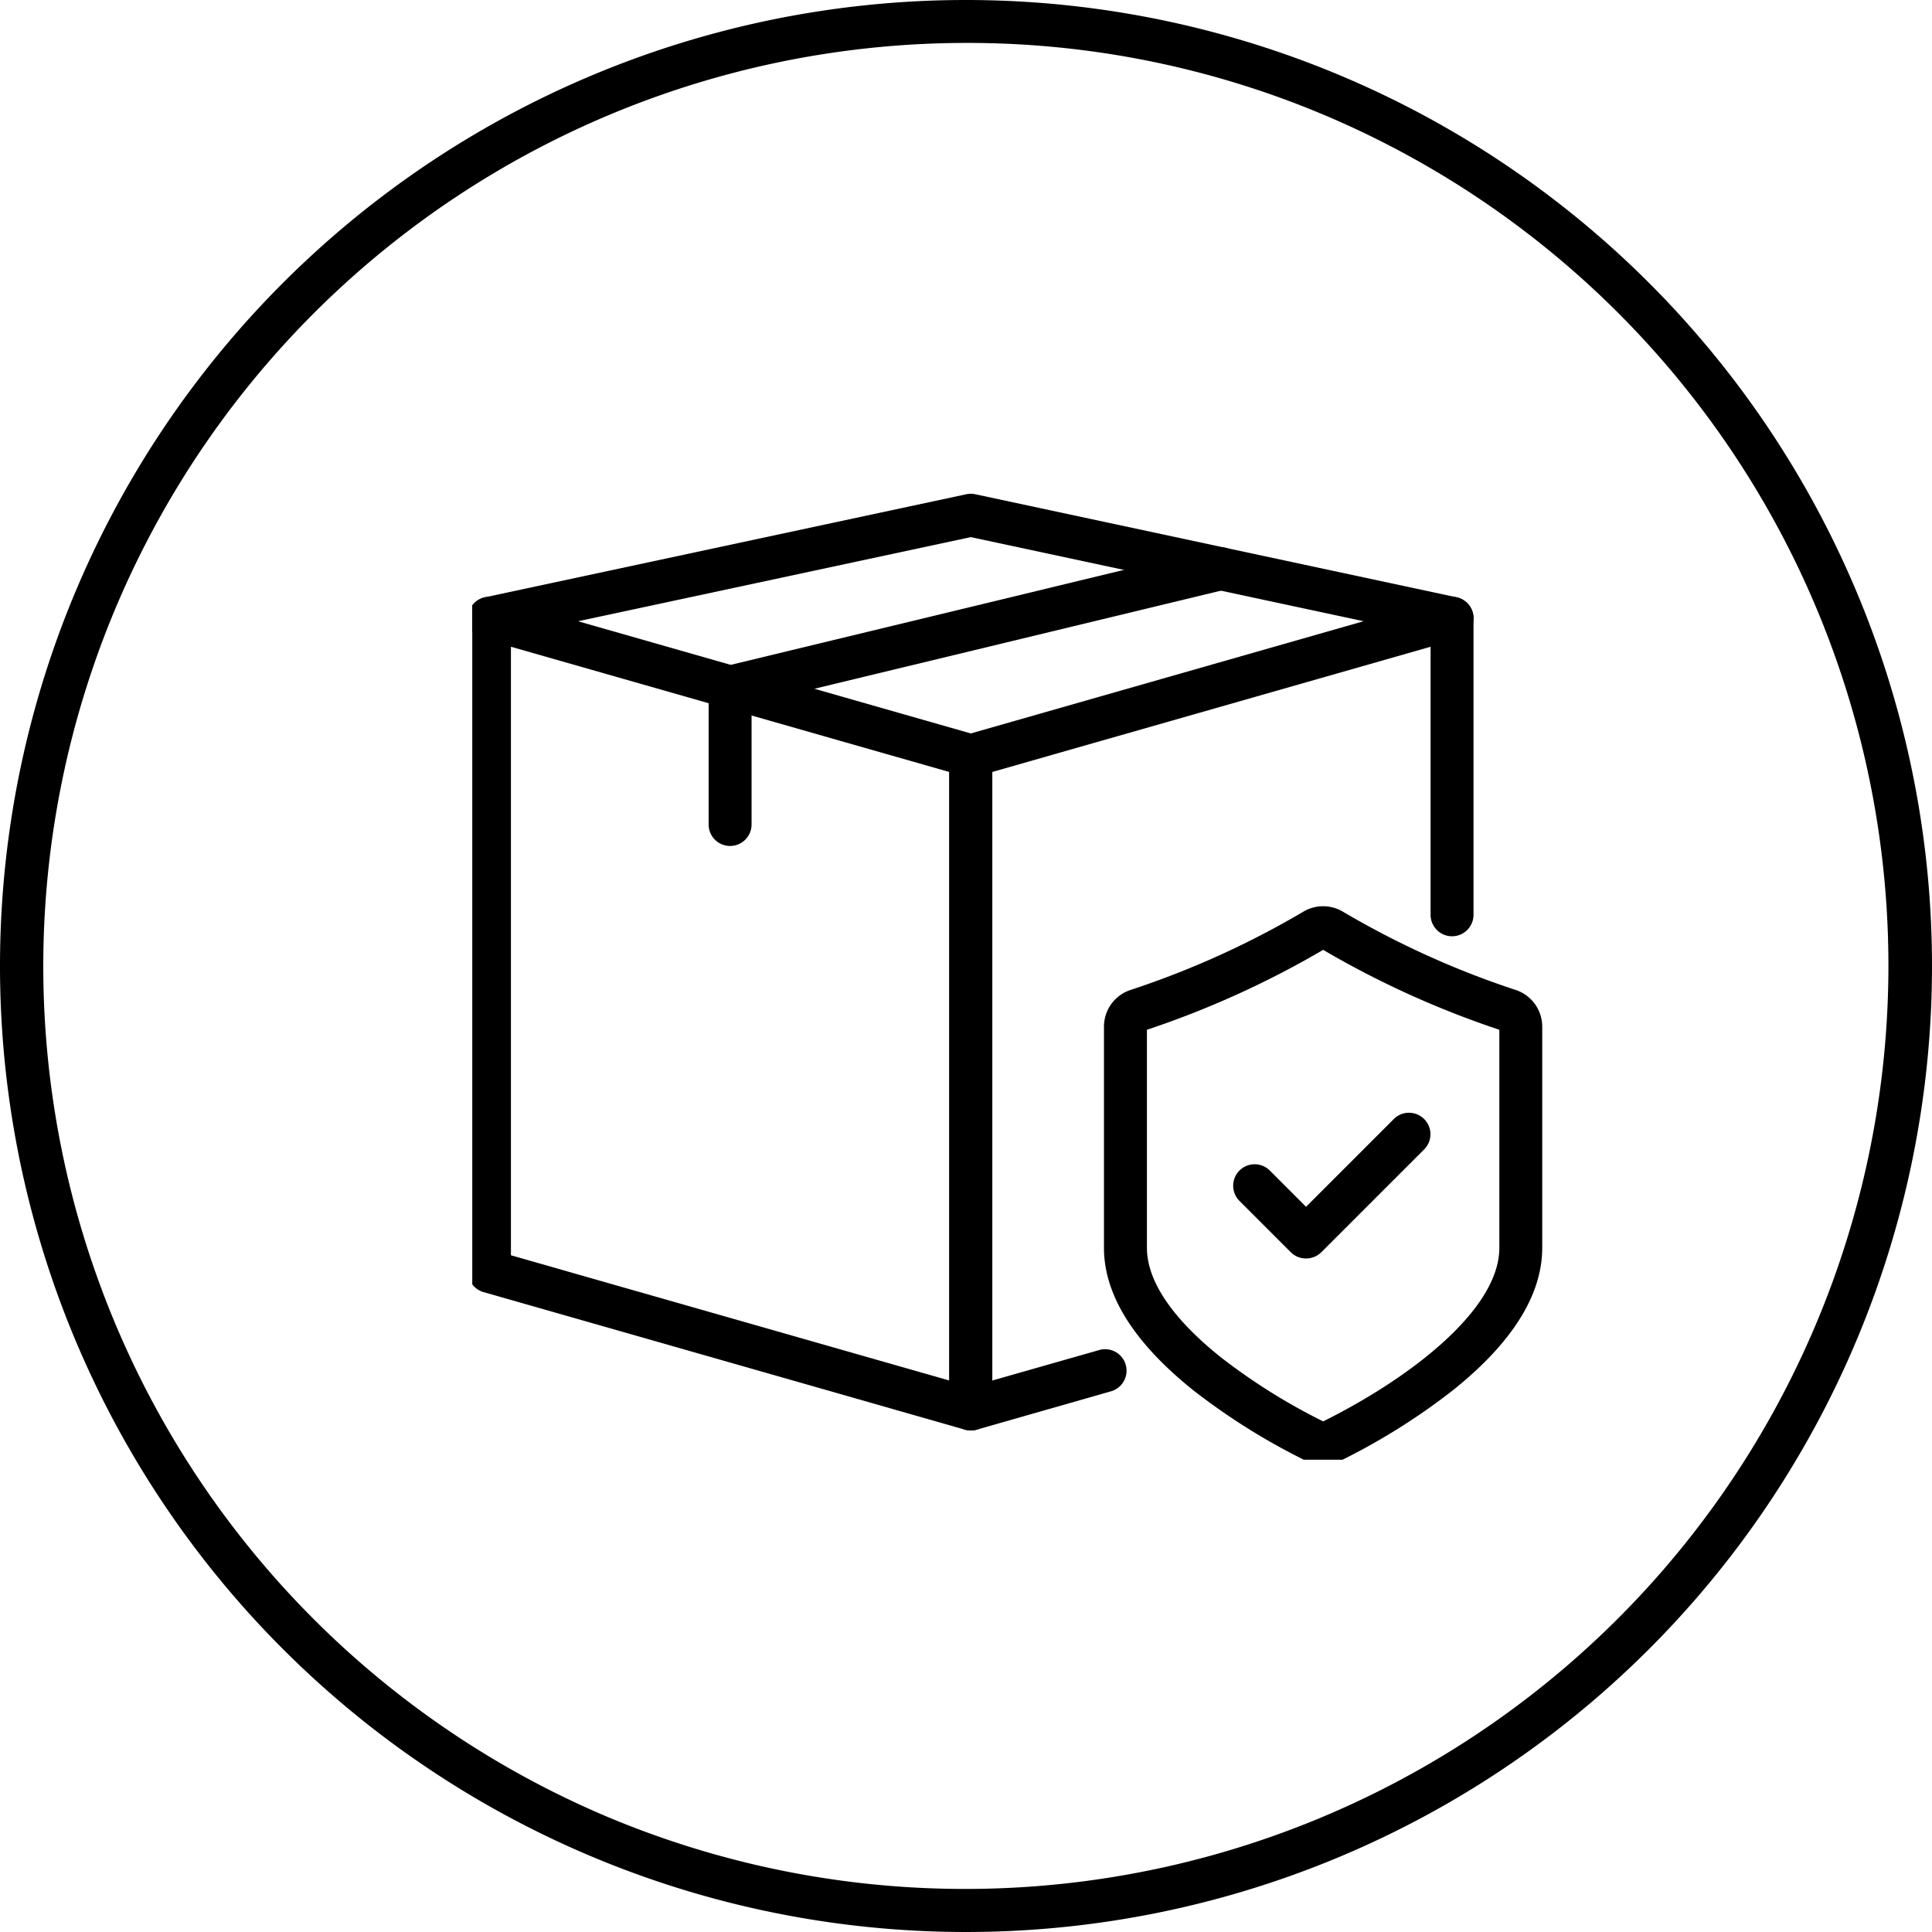
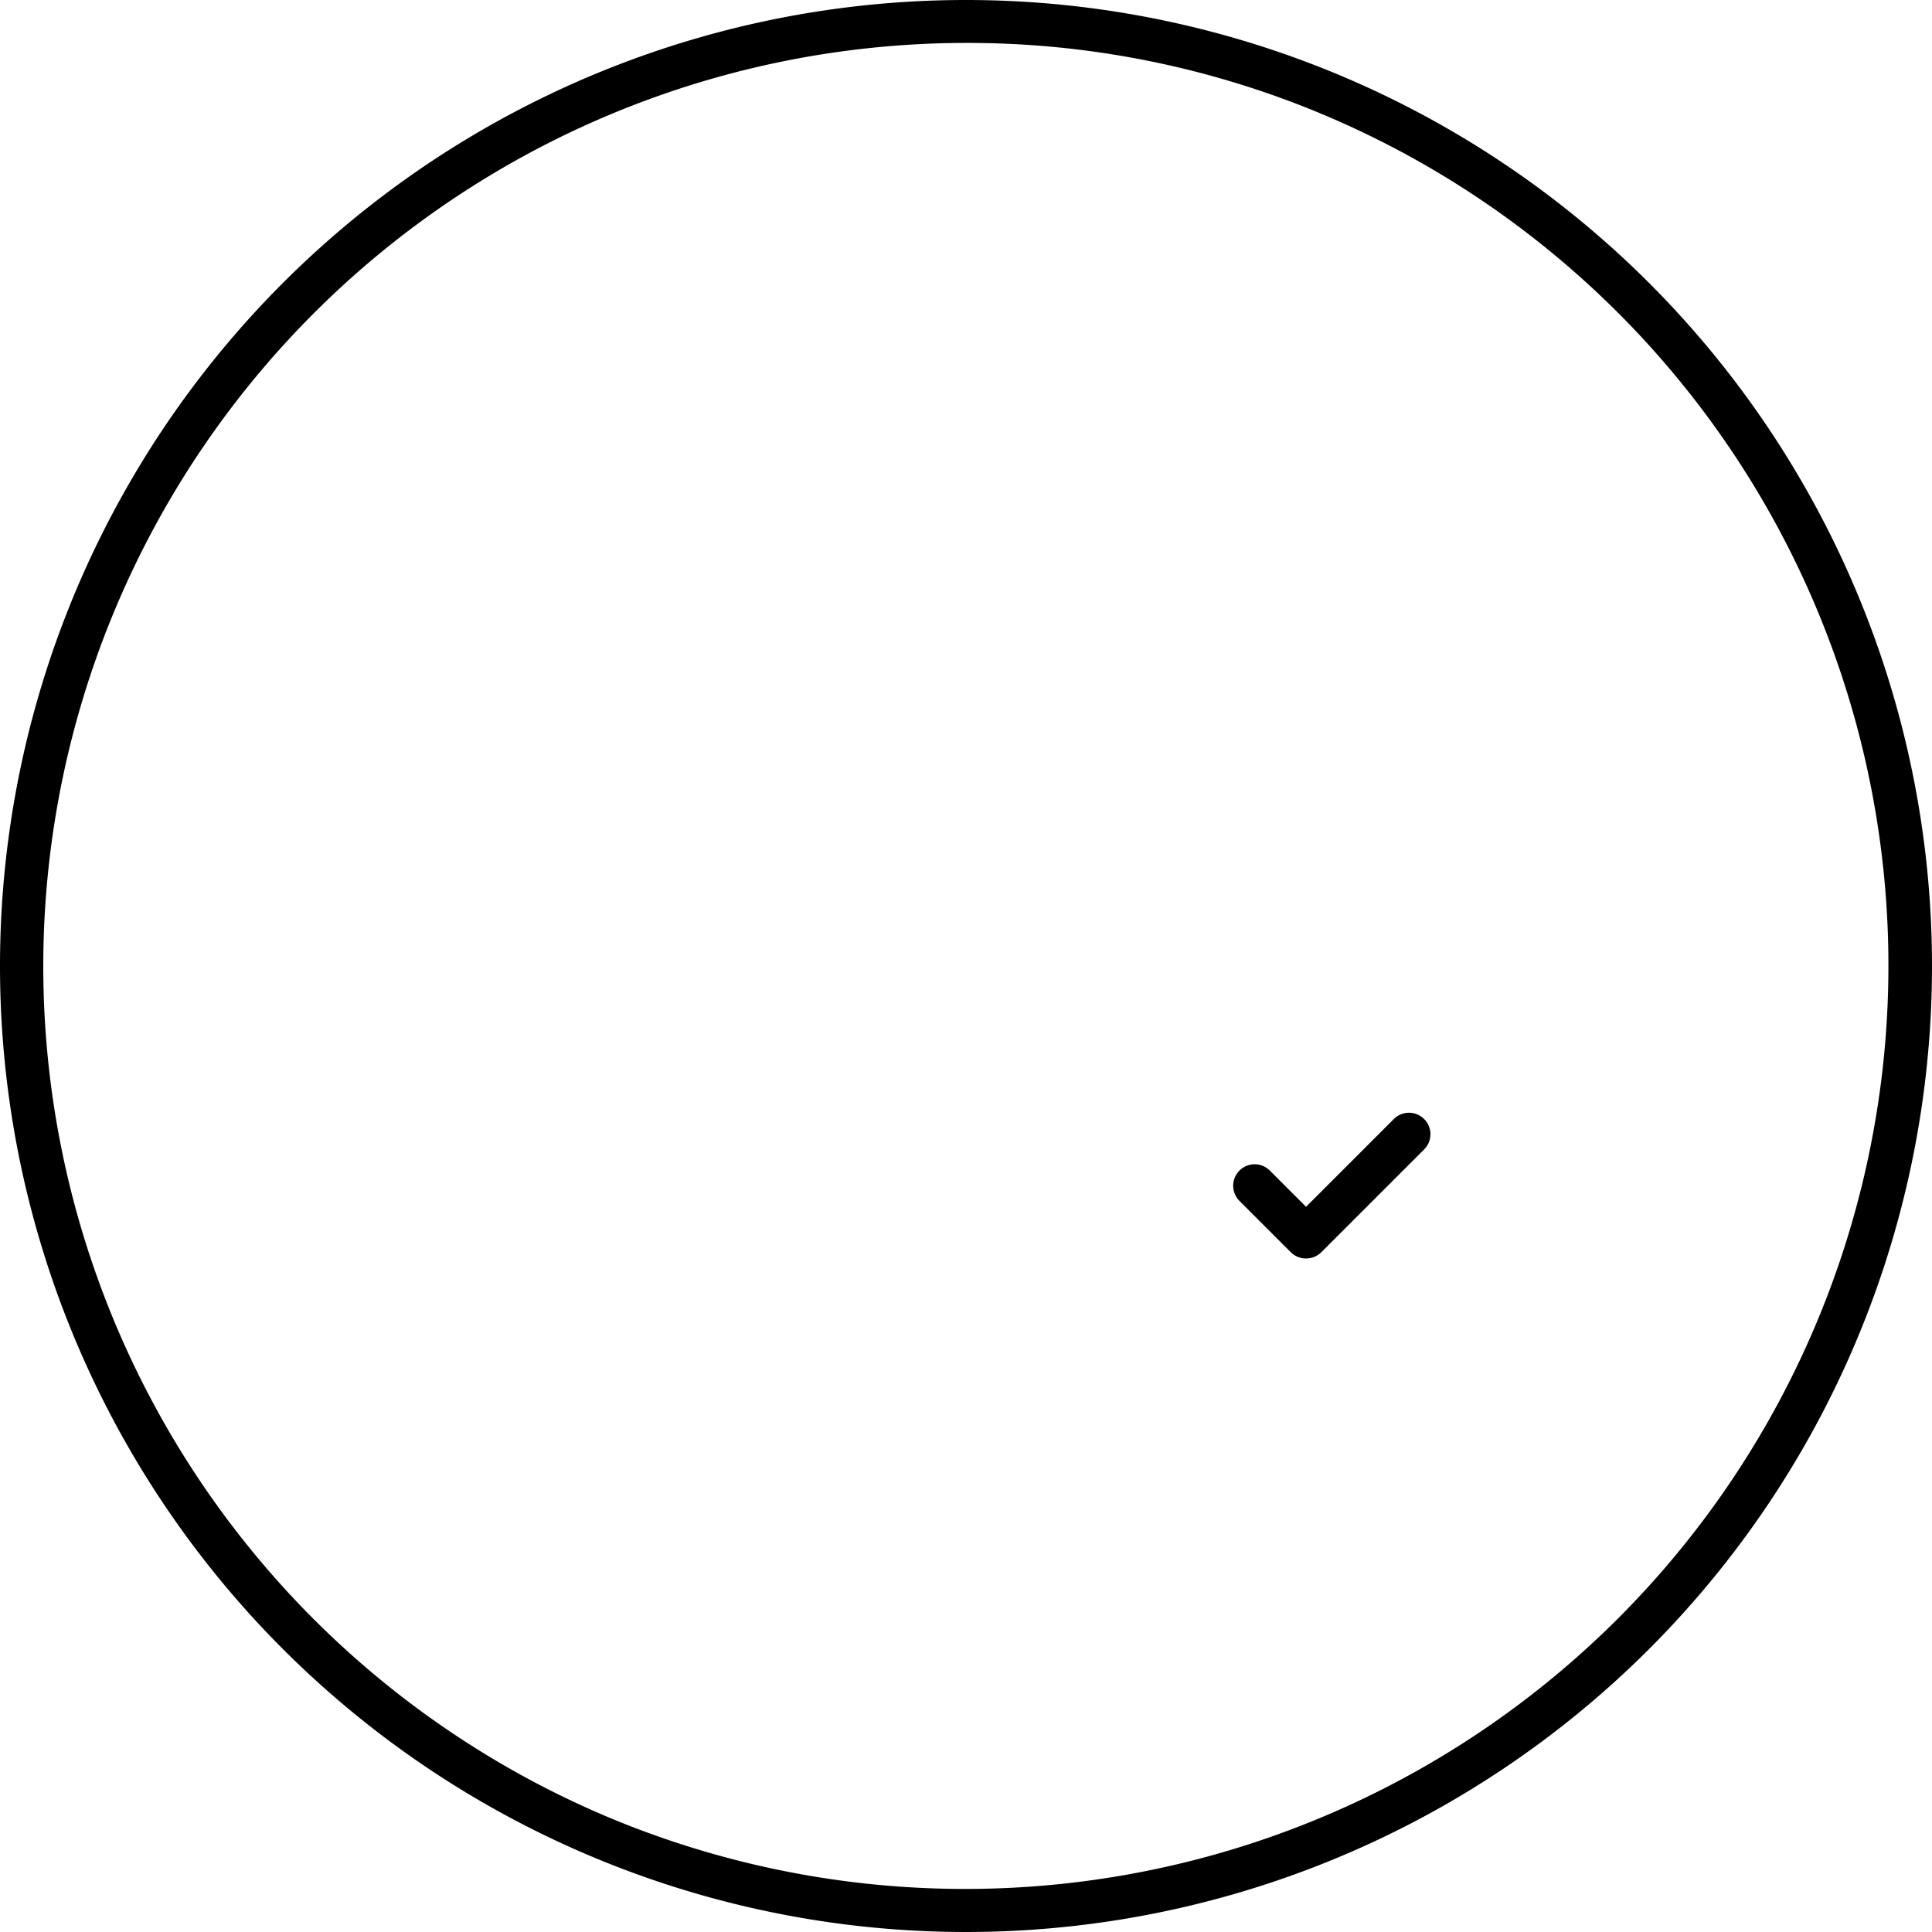
<svg xmlns="http://www.w3.org/2000/svg" width="90" height="90" viewBox="0 0 90 90">
  <defs>
    <clipPath id="clip-path">
      <rect id="Rechteck_2555" data-name="Rechteck 2555" width="50" height="45" transform="translate(0 -0.197)" stroke="#fff" stroke-width="2" />
    </clipPath>
  </defs>
  <g id="Gruppe_9295" data-name="Gruppe 9295" transform="translate(-239 -5949)">
    <path id="Ellipse_94" data-name="Ellipse 94" d="M45,2A43.012,43.012,0,0,0,28.263,84.622,43.012,43.012,0,0,0,61.737,5.378,42.729,42.729,0,0,0,45,2m0-2A45,45,0,1,1,0,45,45,45,0,0,1,45,0Z" transform="translate(239 5949)" />
    <g id="Gruppe_9271" data-name="Gruppe 9271" transform="translate(261 5972.197)">
      <g id="Gruppe_9270" data-name="Gruppe 9270" clip-path="url(#clip-path)">
-         <path id="Pfad_104684" data-name="Pfad 104684" d="M313.208,225.023a1.8,1.8,0,0,1-.787-.183,30.194,30.194,0,0,1-5.244-3.278c-2.772-2.213-4.178-4.45-4.178-6.649V204.618a1.8,1.8,0,0,1,1.253-1.722,41.123,41.123,0,0,0,8.038-3.644,1.8,1.8,0,0,1,1.835,0,41.119,41.119,0,0,0,8.038,3.644,1.8,1.8,0,0,1,1.252,1.722v10.295c0,2.2-1.406,4.437-4.178,6.649A30.193,30.193,0,0,1,314,224.84,1.8,1.8,0,0,1,313.208,225.023ZM305,204.756v10.156c0,1.944,1.863,3.839,3.426,5.086a28.036,28.036,0,0,0,4.783,3c3.808-1.883,8.208-5.109,8.208-8.085V204.756a43.369,43.369,0,0,1-8.208-3.723A43.371,43.371,0,0,1,305,204.756Z" transform="translate(-273.572 -179.982)" />
        <path id="Pfad_104685" data-name="Pfad 104685" d="M366.4,301.8a1,1,0,0,1-.707-.293l-2.4-2.4a1,1,0,0,1,1.414-1.414l1.7,1.7,4.1-4.1a1,1,0,0,1,1.414,1.414l-4.8,4.8A1,1,0,0,1,366.4,301.8Z" transform="translate(-327.566 -266.373)" />
-         <path id="Pfad_104686" data-name="Pfad 104686" d="M30.421,93.834a1,1,0,0,1-.275-.038L7.725,87.39A1,1,0,0,1,7,86.428V56a1,1,0,0,1,1.275-.962L30.7,61.444a1,1,0,0,1,.725.962V92.834a1,1,0,0,1-1,1ZM9,85.674l20.421,5.834V63.16L9,57.326Z" transform="translate(-7.199 -50.395)" />
-         <path id="Pfad_104687" data-name="Pfad 104687" d="M232,93.834a1,1,0,0,1-1-1V62.406a1,1,0,0,1,.725-.962l22.421-6.406a1,1,0,0,1,1.275.962V69.813a1,1,0,0,1-2,0V57.326L233,63.16V91.509l5.02-1.431A1,1,0,0,1,238.568,92L232.274,93.8A1,1,0,0,1,232,93.834Z" transform="translate(-208.779 -50.395)" />
-         <path id="Pfad_104688" data-name="Pfad 104688" d="M52.842,13.8a1,1,0,0,1-.211-.022L30.421,9.023,8.21,13.782a1,1,0,0,1-.419-1.956l22.421-4.8a1,1,0,0,1,.419,0l22.421,4.8a1,1,0,0,1-.209,1.978Z" transform="translate(-7.199 -7.199)" />
-         <path id="Pfad_104689" data-name="Pfad 104689" d="M120,45.8a1,1,0,0,1-1-1V38.4a1,1,0,0,1,.765-.972l22.845-5.517a1,1,0,1,1,.47,1.944L121,39.184V44.8A1,1,0,0,1,120,45.8Z" transform="translate(-107.989 -29.589)" />
      </g>
    </g>
  </g>
</svg>